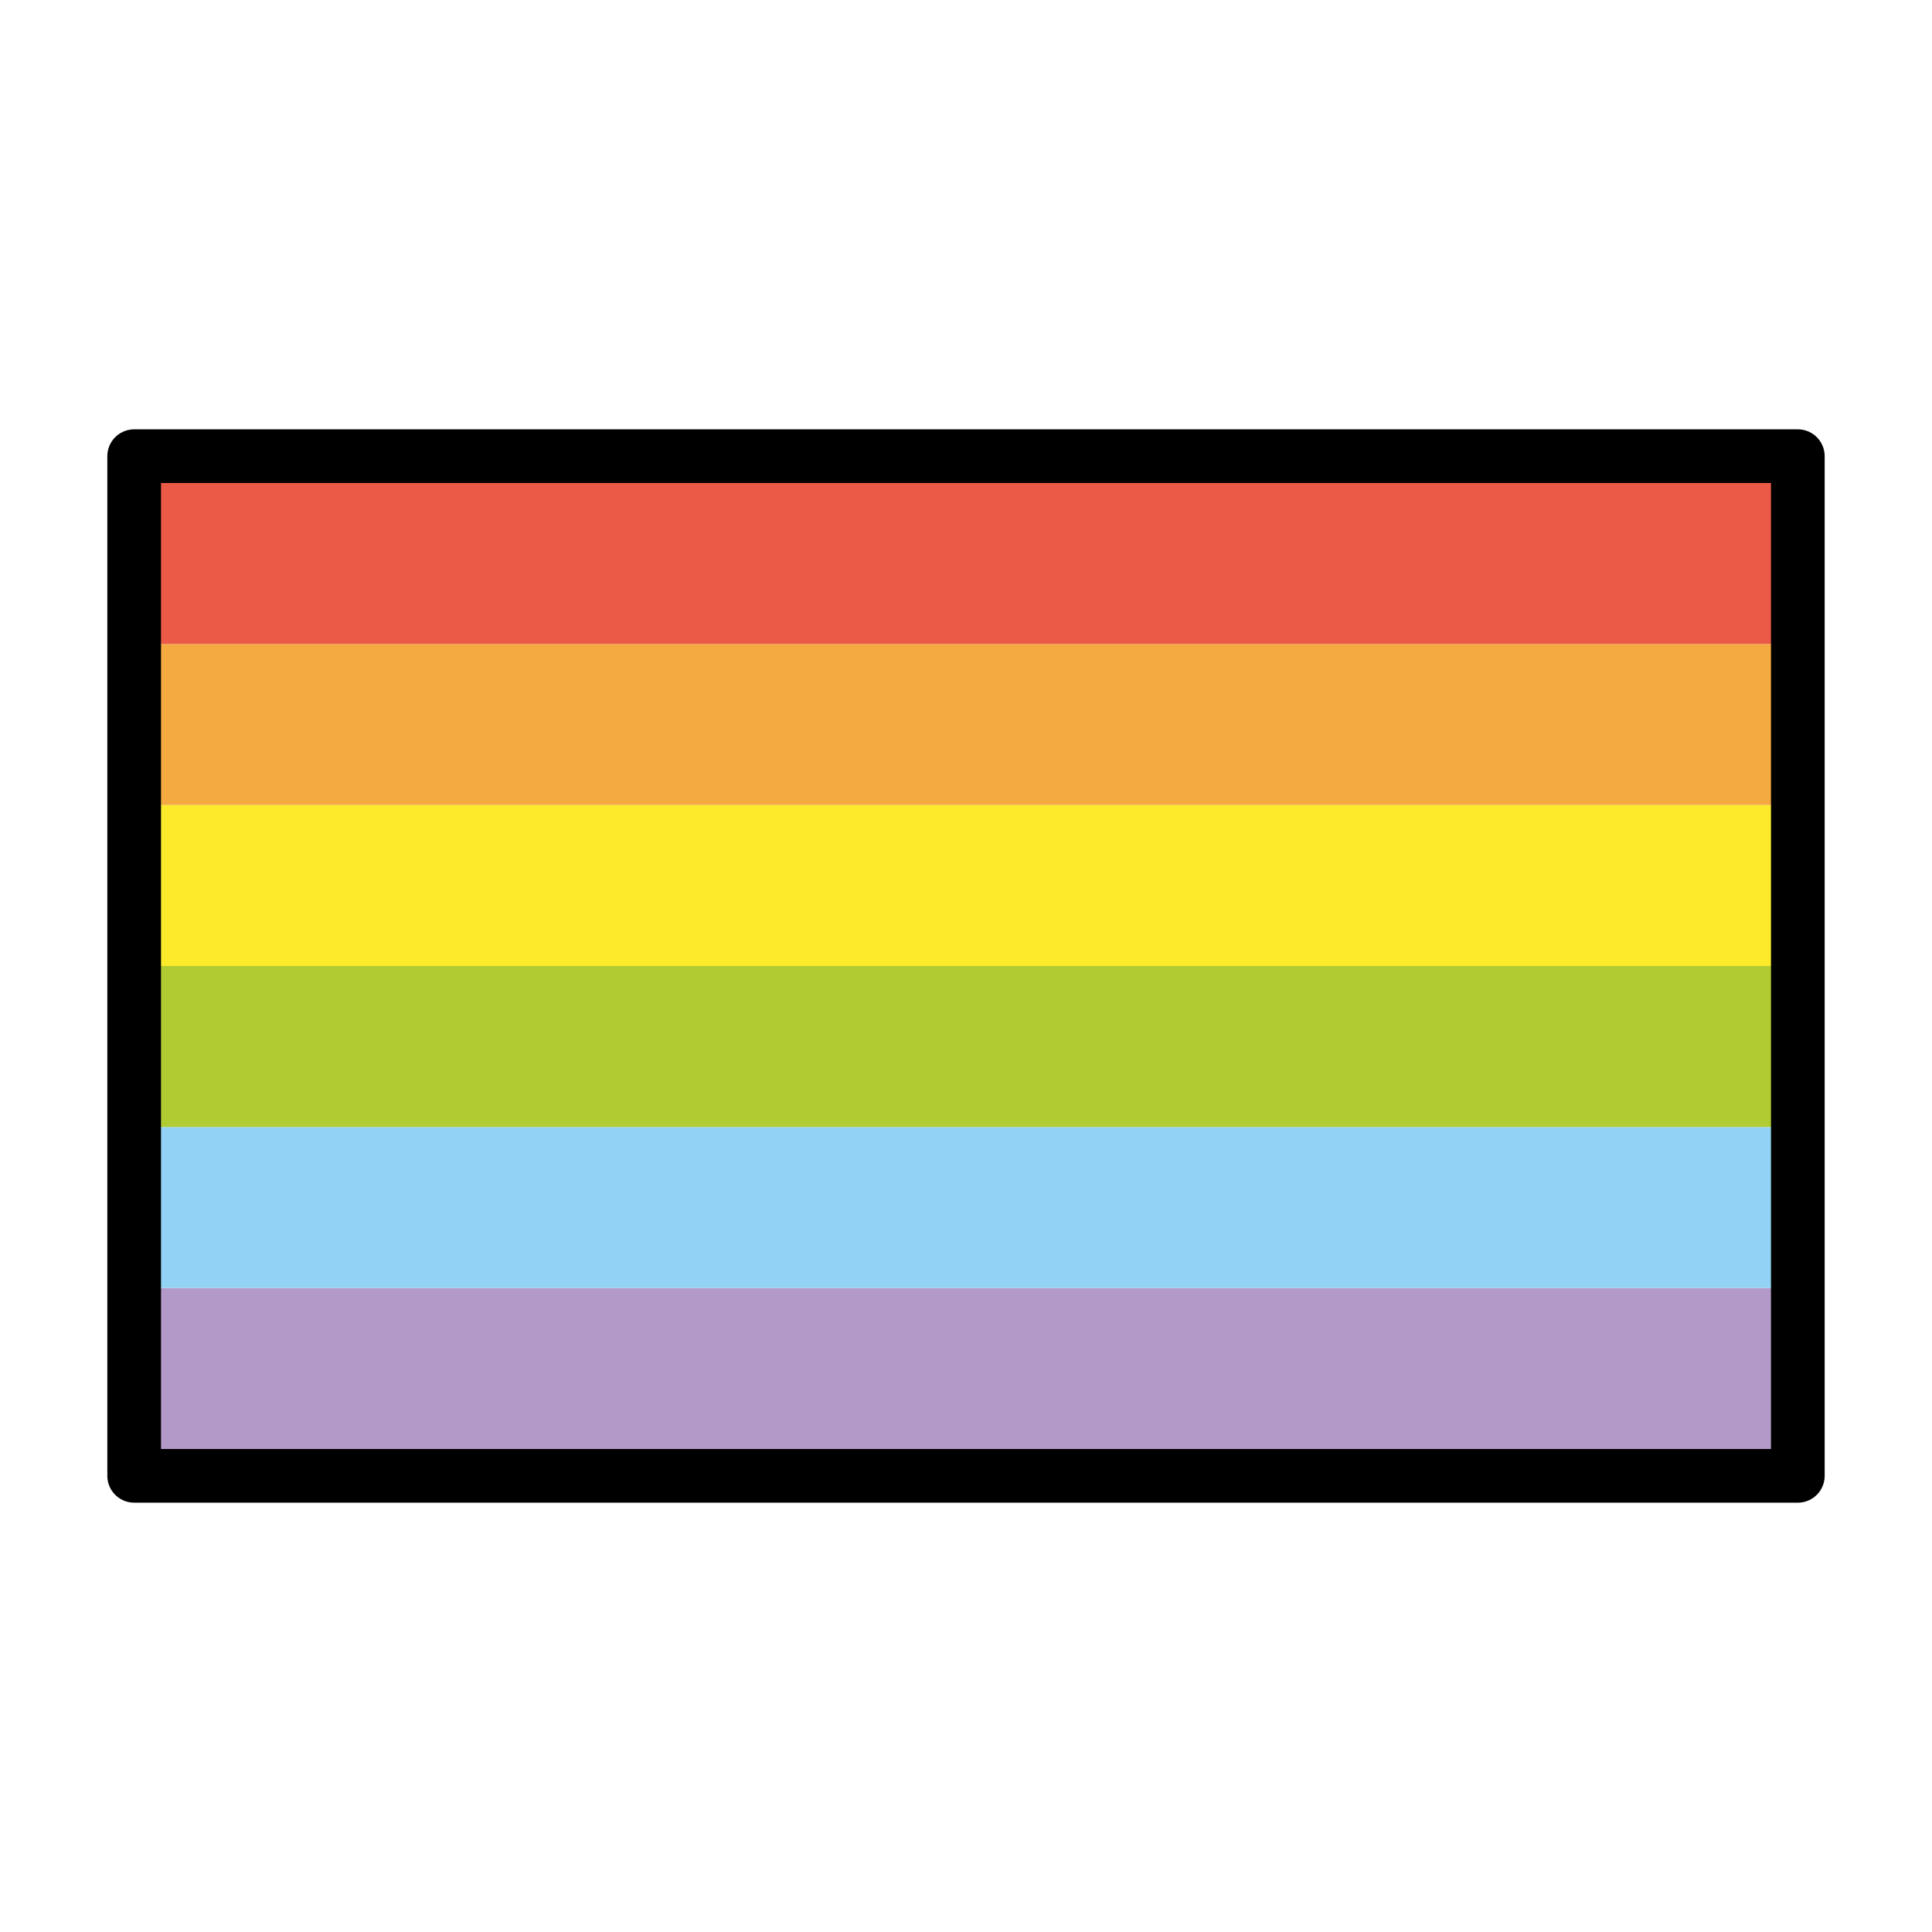
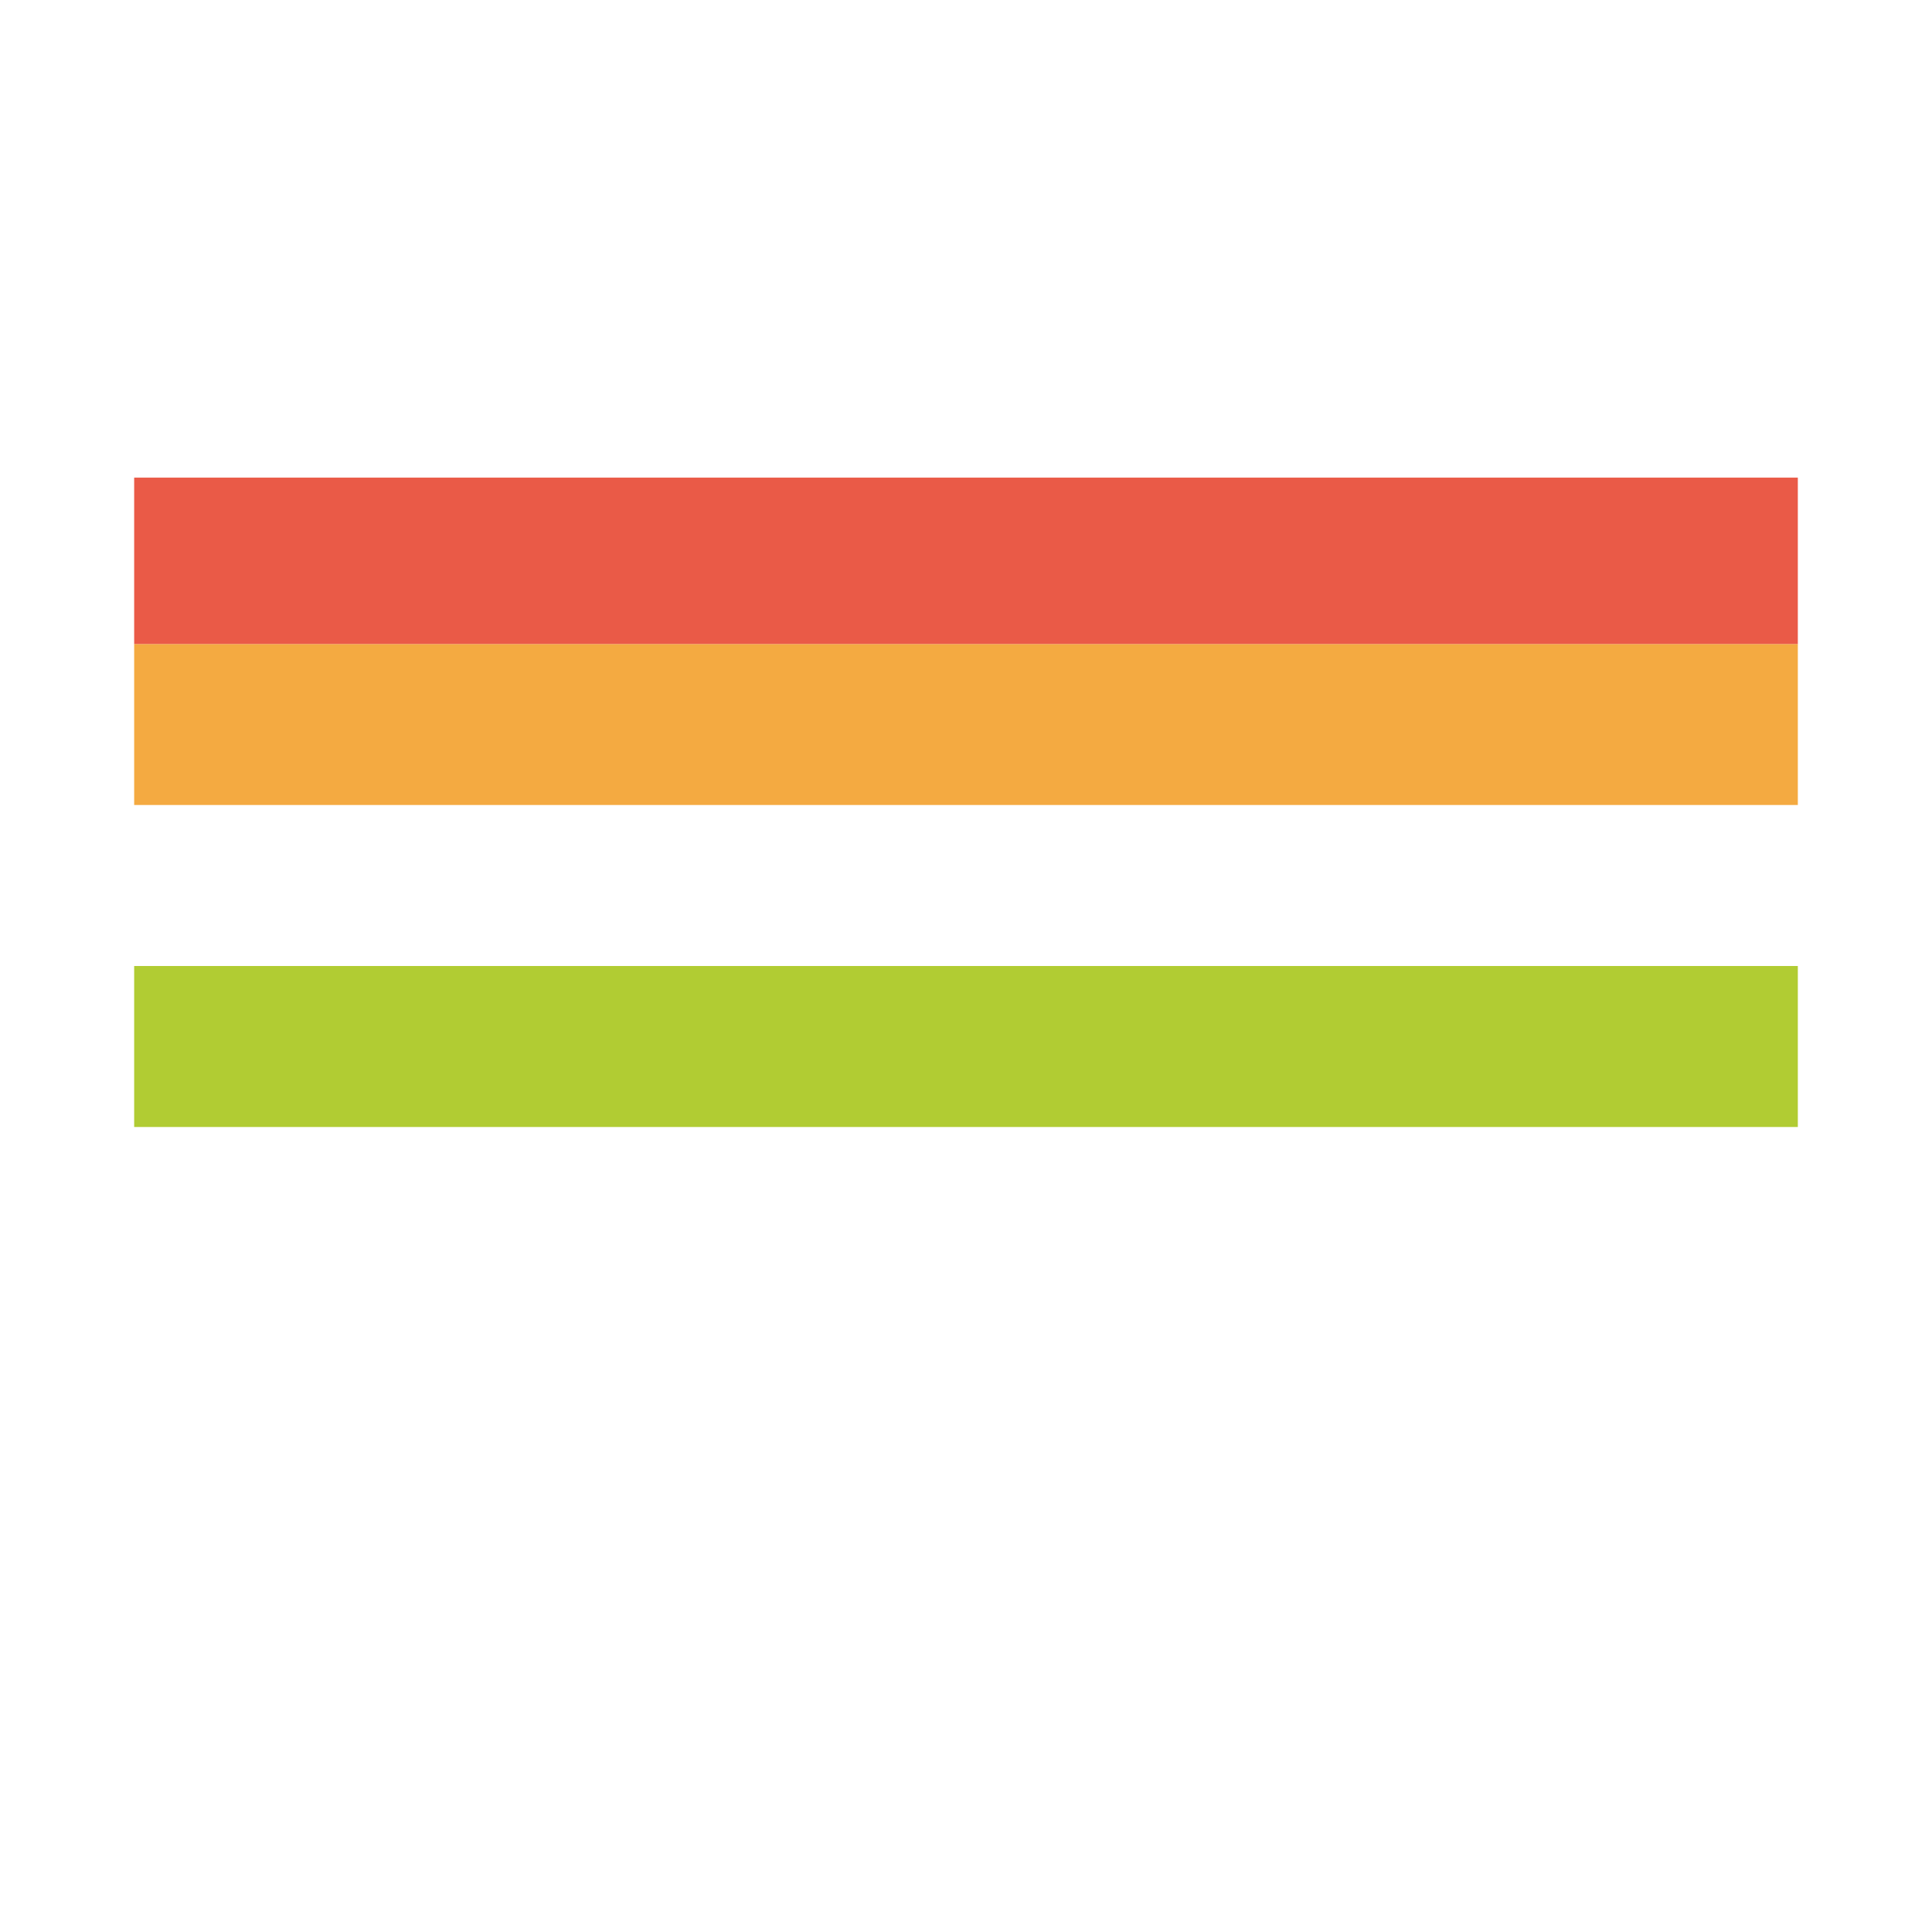
<svg xmlns="http://www.w3.org/2000/svg" width="800px" height="800px" viewBox="0 0 72 72" id="emoji">
  <g id="color">
-     <rect x="5" y="48" width="62" height="6.2" fill="#b399c8" stroke-width="0" />
-     <rect x="5" y="42" width="62" height="6" fill="#92d3f5" stroke-width="0" />
    <rect x="5" y="36" width="62" height="6" fill="#b1cc33" stroke-width="0" />
-     <rect x="5" y="30" width="62" height="6" fill="#fcea2b" stroke-width="0" />
    <rect x="5" y="24" width="62" height="6" fill="#f4aa41" stroke-width="0" />
    <rect x="5" y="17.8" width="62" height="6.2" fill="#ea5a47" stroke-width="0" />
  </g>
  <g id="hair" />
  <g id="skin" />
  <g id="skin-shadow" />
  <g id="line">
-     <rect x="5" y="17" width="62" height="38" fill="none" stroke="#000000" stroke-linecap="round" stroke-linejoin="round" stroke-width="2" />
-   </g>
+     </g>
</svg>